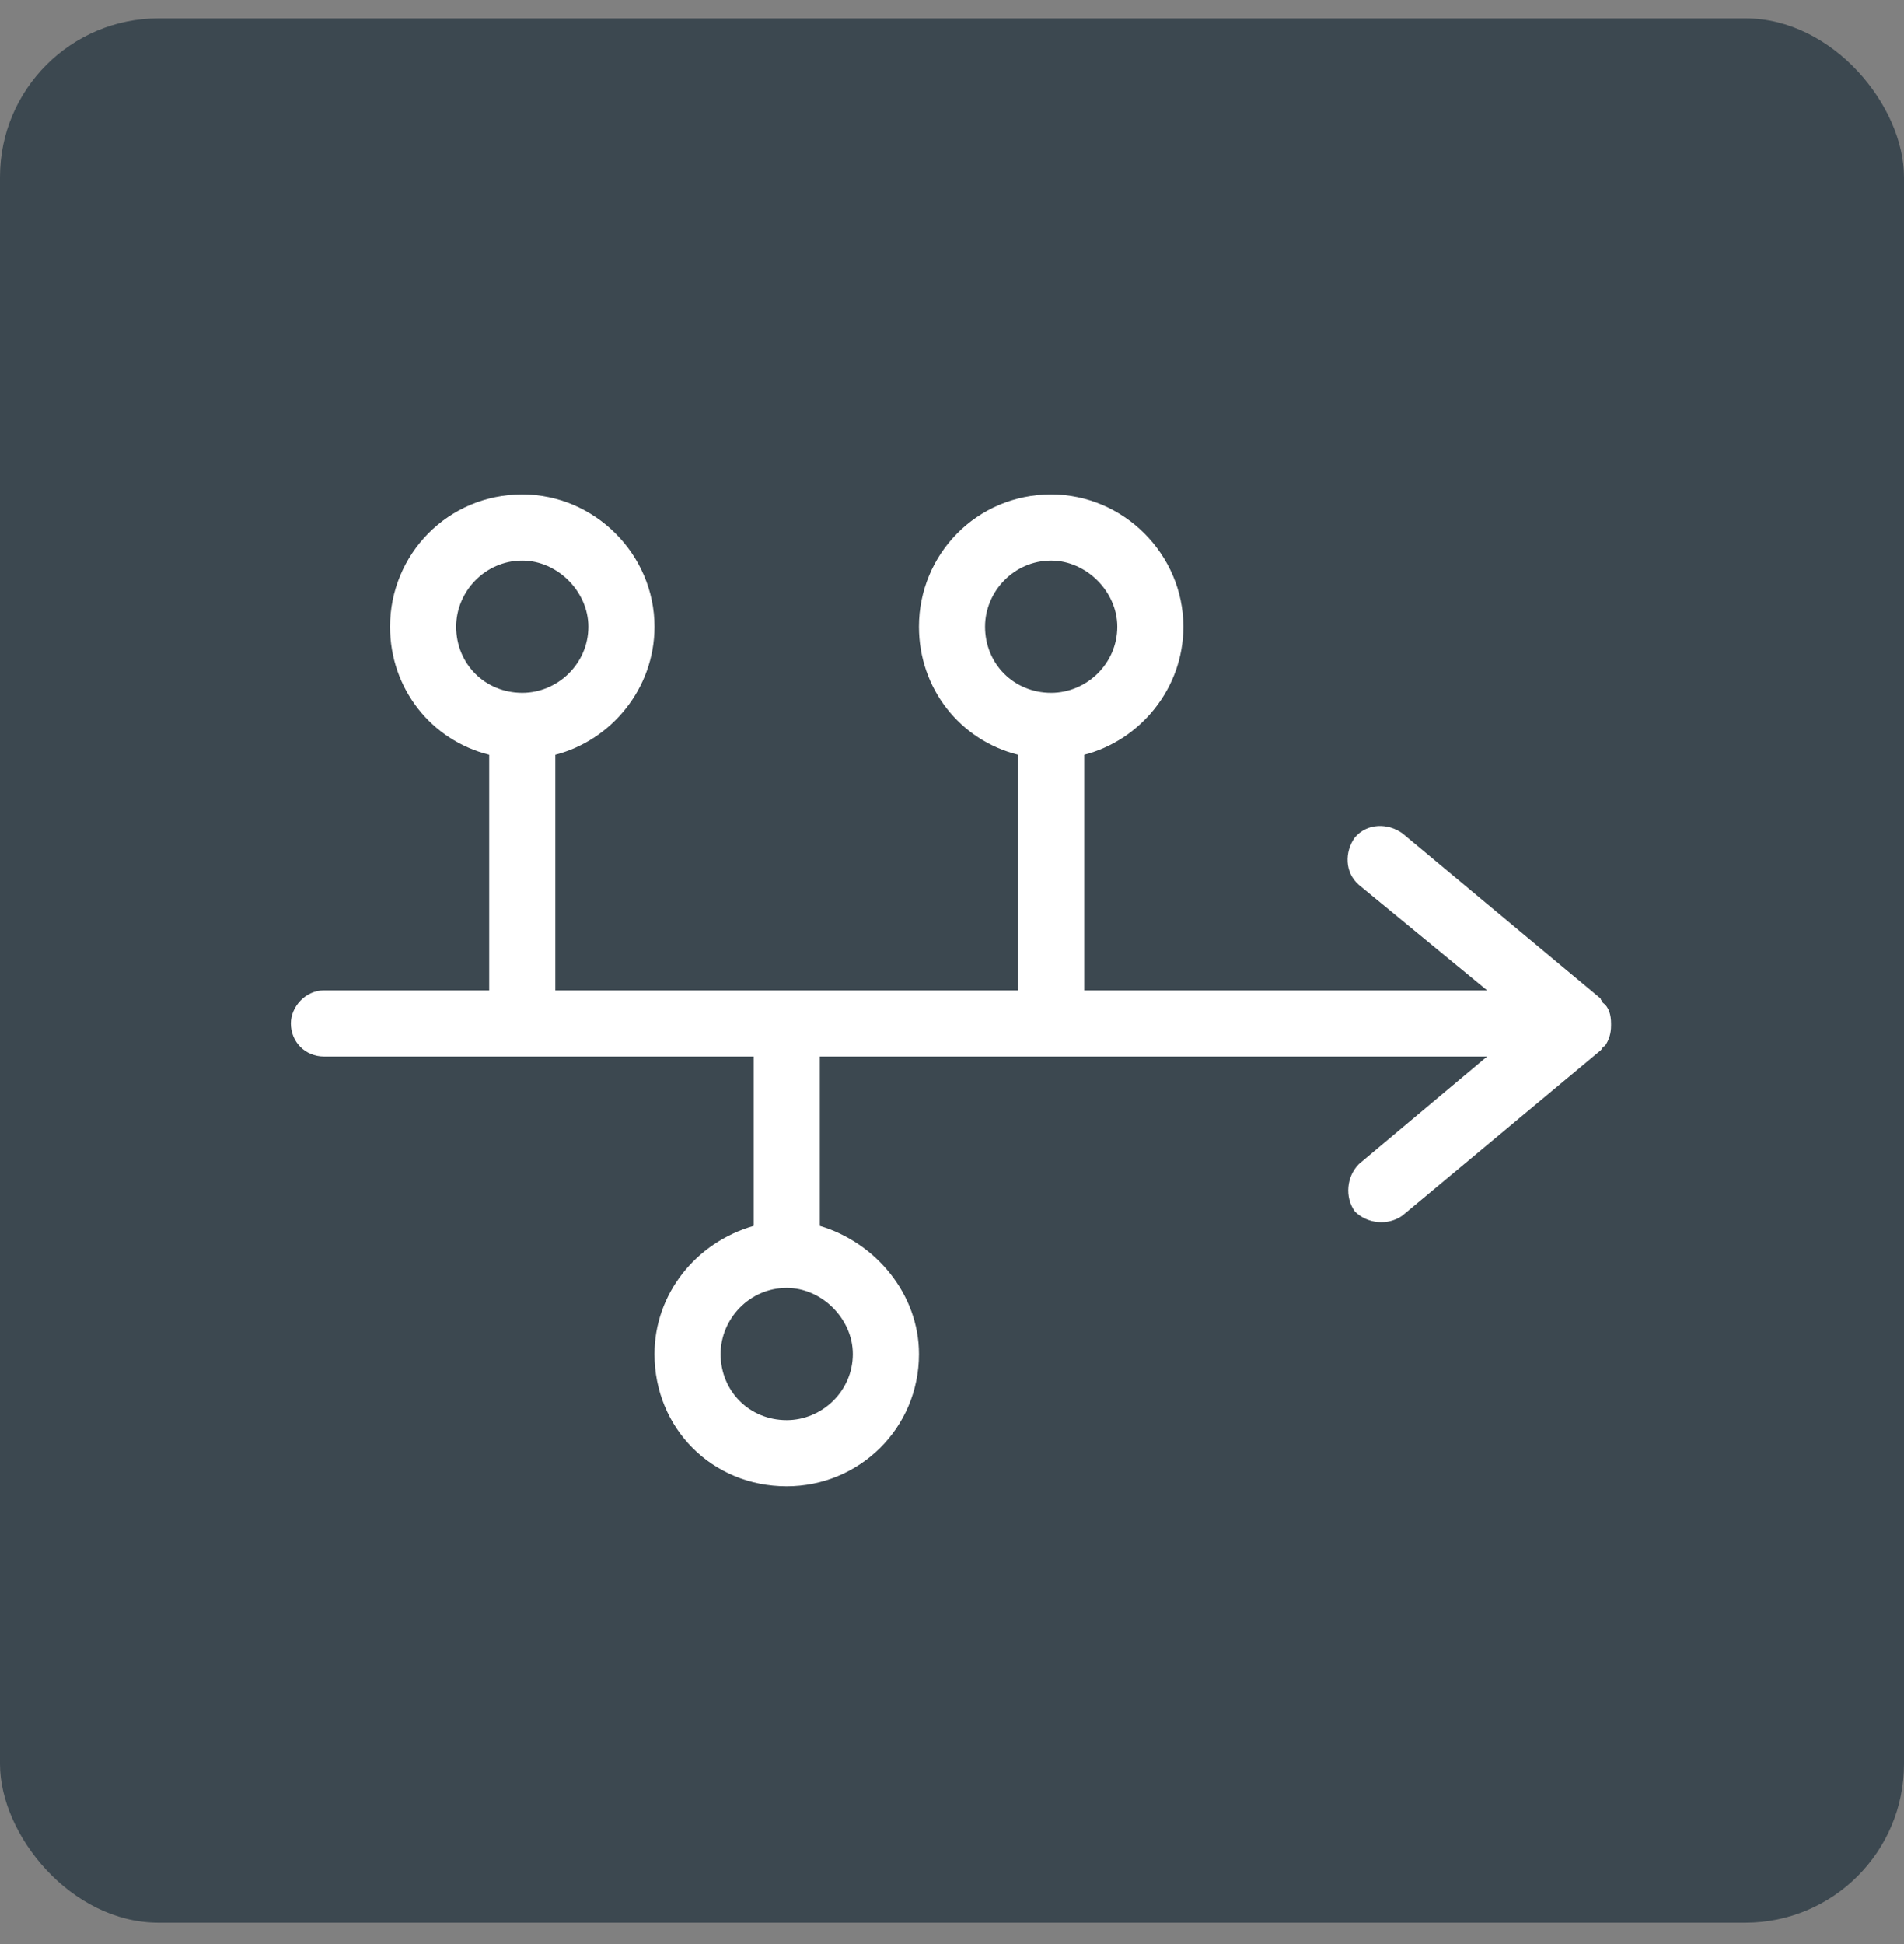
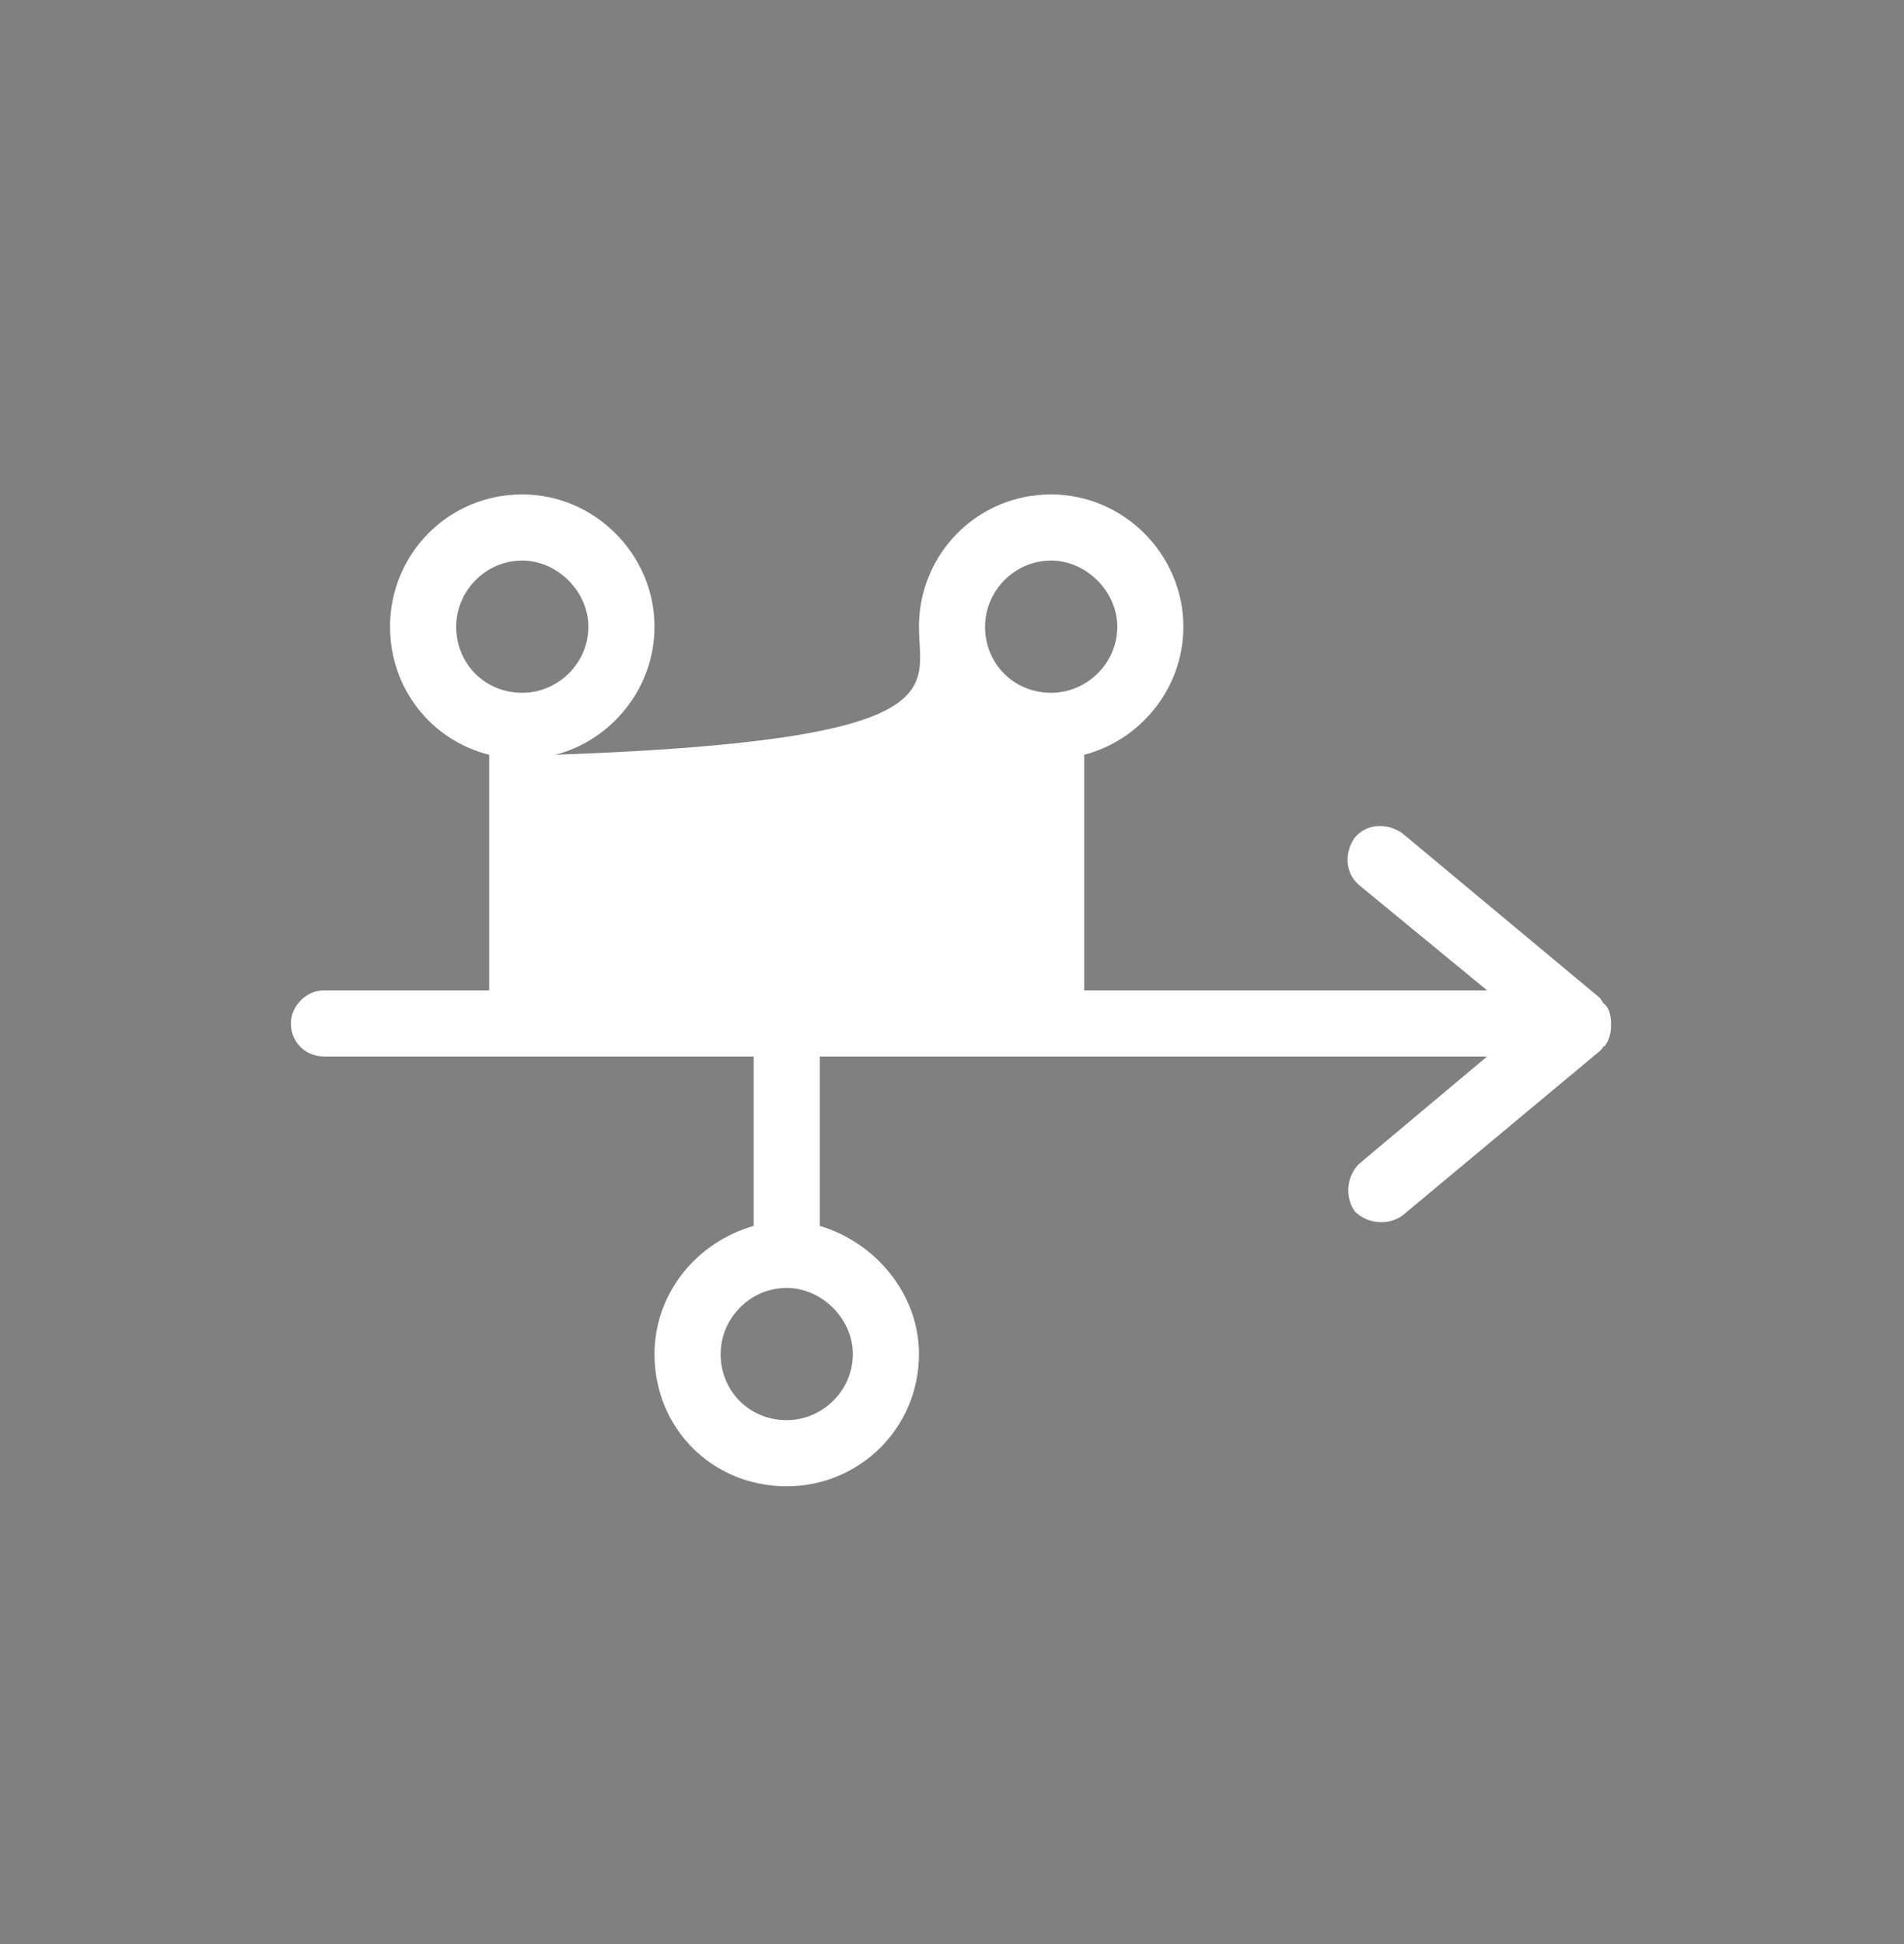
<svg xmlns="http://www.w3.org/2000/svg" width="48" height="49" viewBox="0 0 48 49" fill="none">
  <rect x="0" y="0" width="48" height="49" fill="#808080" stroke="none" />
-   <rect y="0.462" width="48" height="48" rx="4" fill="#3C4850" />
-   <path d="M14.833 15.795C14.833 14.91 14.052 14.129 13.167 14.129C12.229 14.129 11.5 14.91 11.5 15.795C11.5 16.733 12.229 17.462 13.167 17.462C14.052 17.462 14.833 16.733 14.833 15.795ZM16.5 15.795C16.5 17.358 15.406 18.66 14 19.024V24.962H25.667V19.024C24.208 18.66 23.167 17.358 23.167 15.795C23.167 13.972 24.625 12.462 26.5 12.462C28.323 12.462 29.833 13.972 29.833 15.795C29.833 17.358 28.74 18.66 27.333 19.024V24.962H37.49L34.26 22.306C33.896 21.993 33.896 21.472 34.156 21.108C34.469 20.743 34.99 20.743 35.354 21.004L40.354 25.17C40.354 25.222 40.406 25.222 40.406 25.274C40.562 25.379 40.615 25.587 40.615 25.795C40.615 25.847 40.615 25.847 40.615 25.847C40.615 26.056 40.562 26.212 40.458 26.368C40.406 26.368 40.406 26.42 40.354 26.472L35.354 30.639C34.99 30.899 34.469 30.847 34.156 30.535C33.896 30.17 33.948 29.649 34.26 29.337L37.49 26.629H20.667V30.899C22.073 31.316 23.167 32.618 23.167 34.129C23.167 36.004 21.656 37.462 19.833 37.462C17.958 37.462 16.5 36.004 16.5 34.129C16.5 32.618 17.542 31.316 19 30.899V26.629H8.167C7.698 26.629 7.333 26.264 7.333 25.795C7.333 25.379 7.698 24.962 8.167 24.962H12.333V19.024C10.875 18.66 9.833 17.358 9.833 15.795C9.833 13.972 11.292 12.462 13.167 12.462C14.99 12.462 16.5 13.972 16.5 15.795ZM18.167 34.129C18.167 35.066 18.896 35.795 19.833 35.795C20.719 35.795 21.5 35.066 21.5 34.129C21.5 33.243 20.719 32.462 19.833 32.462C18.896 32.462 18.167 33.243 18.167 34.129ZM28.167 15.795C28.167 14.91 27.385 14.129 26.5 14.129C25.562 14.129 24.833 14.91 24.833 15.795C24.833 16.733 25.562 17.462 26.5 17.462C27.385 17.462 28.167 16.733 28.167 15.795Z" fill="white" />
+   <path d="M14.833 15.795C14.833 14.91 14.052 14.129 13.167 14.129C12.229 14.129 11.5 14.91 11.5 15.795C11.5 16.733 12.229 17.462 13.167 17.462C14.052 17.462 14.833 16.733 14.833 15.795ZM16.5 15.795C16.5 17.358 15.406 18.66 14 19.024V24.962V19.024C24.208 18.66 23.167 17.358 23.167 15.795C23.167 13.972 24.625 12.462 26.5 12.462C28.323 12.462 29.833 13.972 29.833 15.795C29.833 17.358 28.74 18.66 27.333 19.024V24.962H37.49L34.26 22.306C33.896 21.993 33.896 21.472 34.156 21.108C34.469 20.743 34.99 20.743 35.354 21.004L40.354 25.17C40.354 25.222 40.406 25.222 40.406 25.274C40.562 25.379 40.615 25.587 40.615 25.795C40.615 25.847 40.615 25.847 40.615 25.847C40.615 26.056 40.562 26.212 40.458 26.368C40.406 26.368 40.406 26.42 40.354 26.472L35.354 30.639C34.99 30.899 34.469 30.847 34.156 30.535C33.896 30.17 33.948 29.649 34.26 29.337L37.49 26.629H20.667V30.899C22.073 31.316 23.167 32.618 23.167 34.129C23.167 36.004 21.656 37.462 19.833 37.462C17.958 37.462 16.5 36.004 16.5 34.129C16.5 32.618 17.542 31.316 19 30.899V26.629H8.167C7.698 26.629 7.333 26.264 7.333 25.795C7.333 25.379 7.698 24.962 8.167 24.962H12.333V19.024C10.875 18.66 9.833 17.358 9.833 15.795C9.833 13.972 11.292 12.462 13.167 12.462C14.99 12.462 16.5 13.972 16.5 15.795ZM18.167 34.129C18.167 35.066 18.896 35.795 19.833 35.795C20.719 35.795 21.5 35.066 21.5 34.129C21.5 33.243 20.719 32.462 19.833 32.462C18.896 32.462 18.167 33.243 18.167 34.129ZM28.167 15.795C28.167 14.91 27.385 14.129 26.5 14.129C25.562 14.129 24.833 14.91 24.833 15.795C24.833 16.733 25.562 17.462 26.5 17.462C27.385 17.462 28.167 16.733 28.167 15.795Z" fill="white" />
</svg>